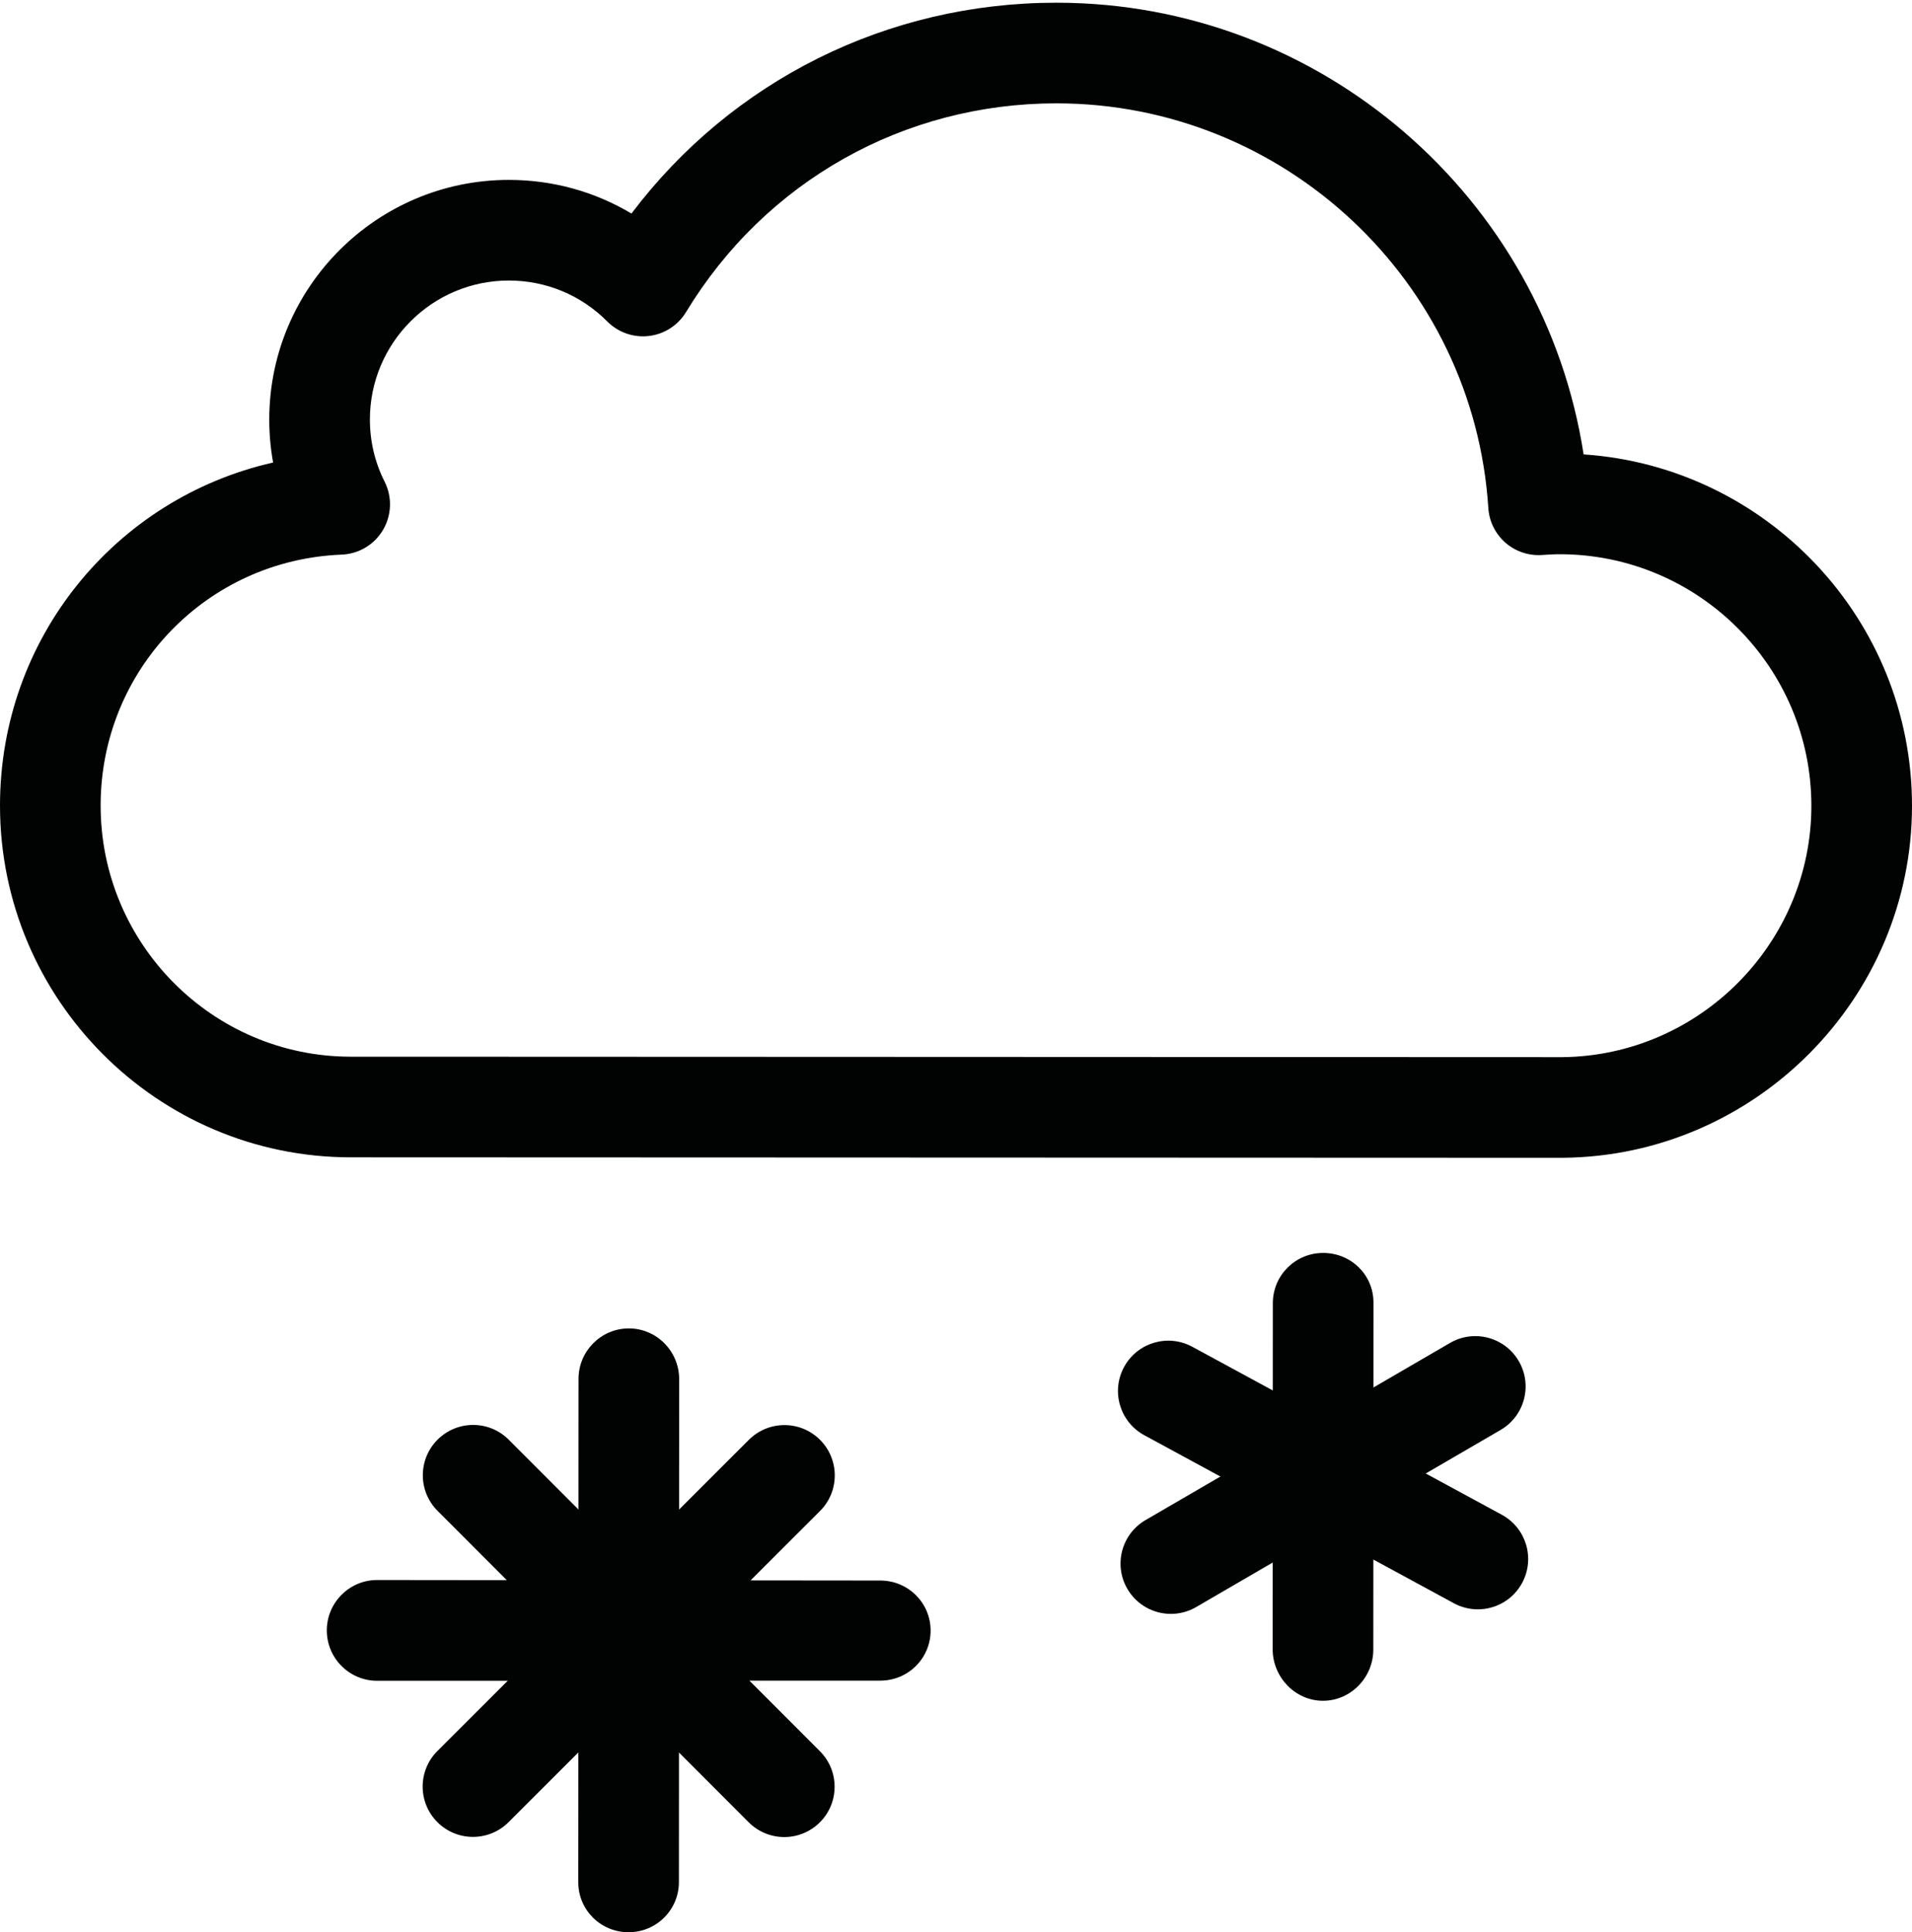
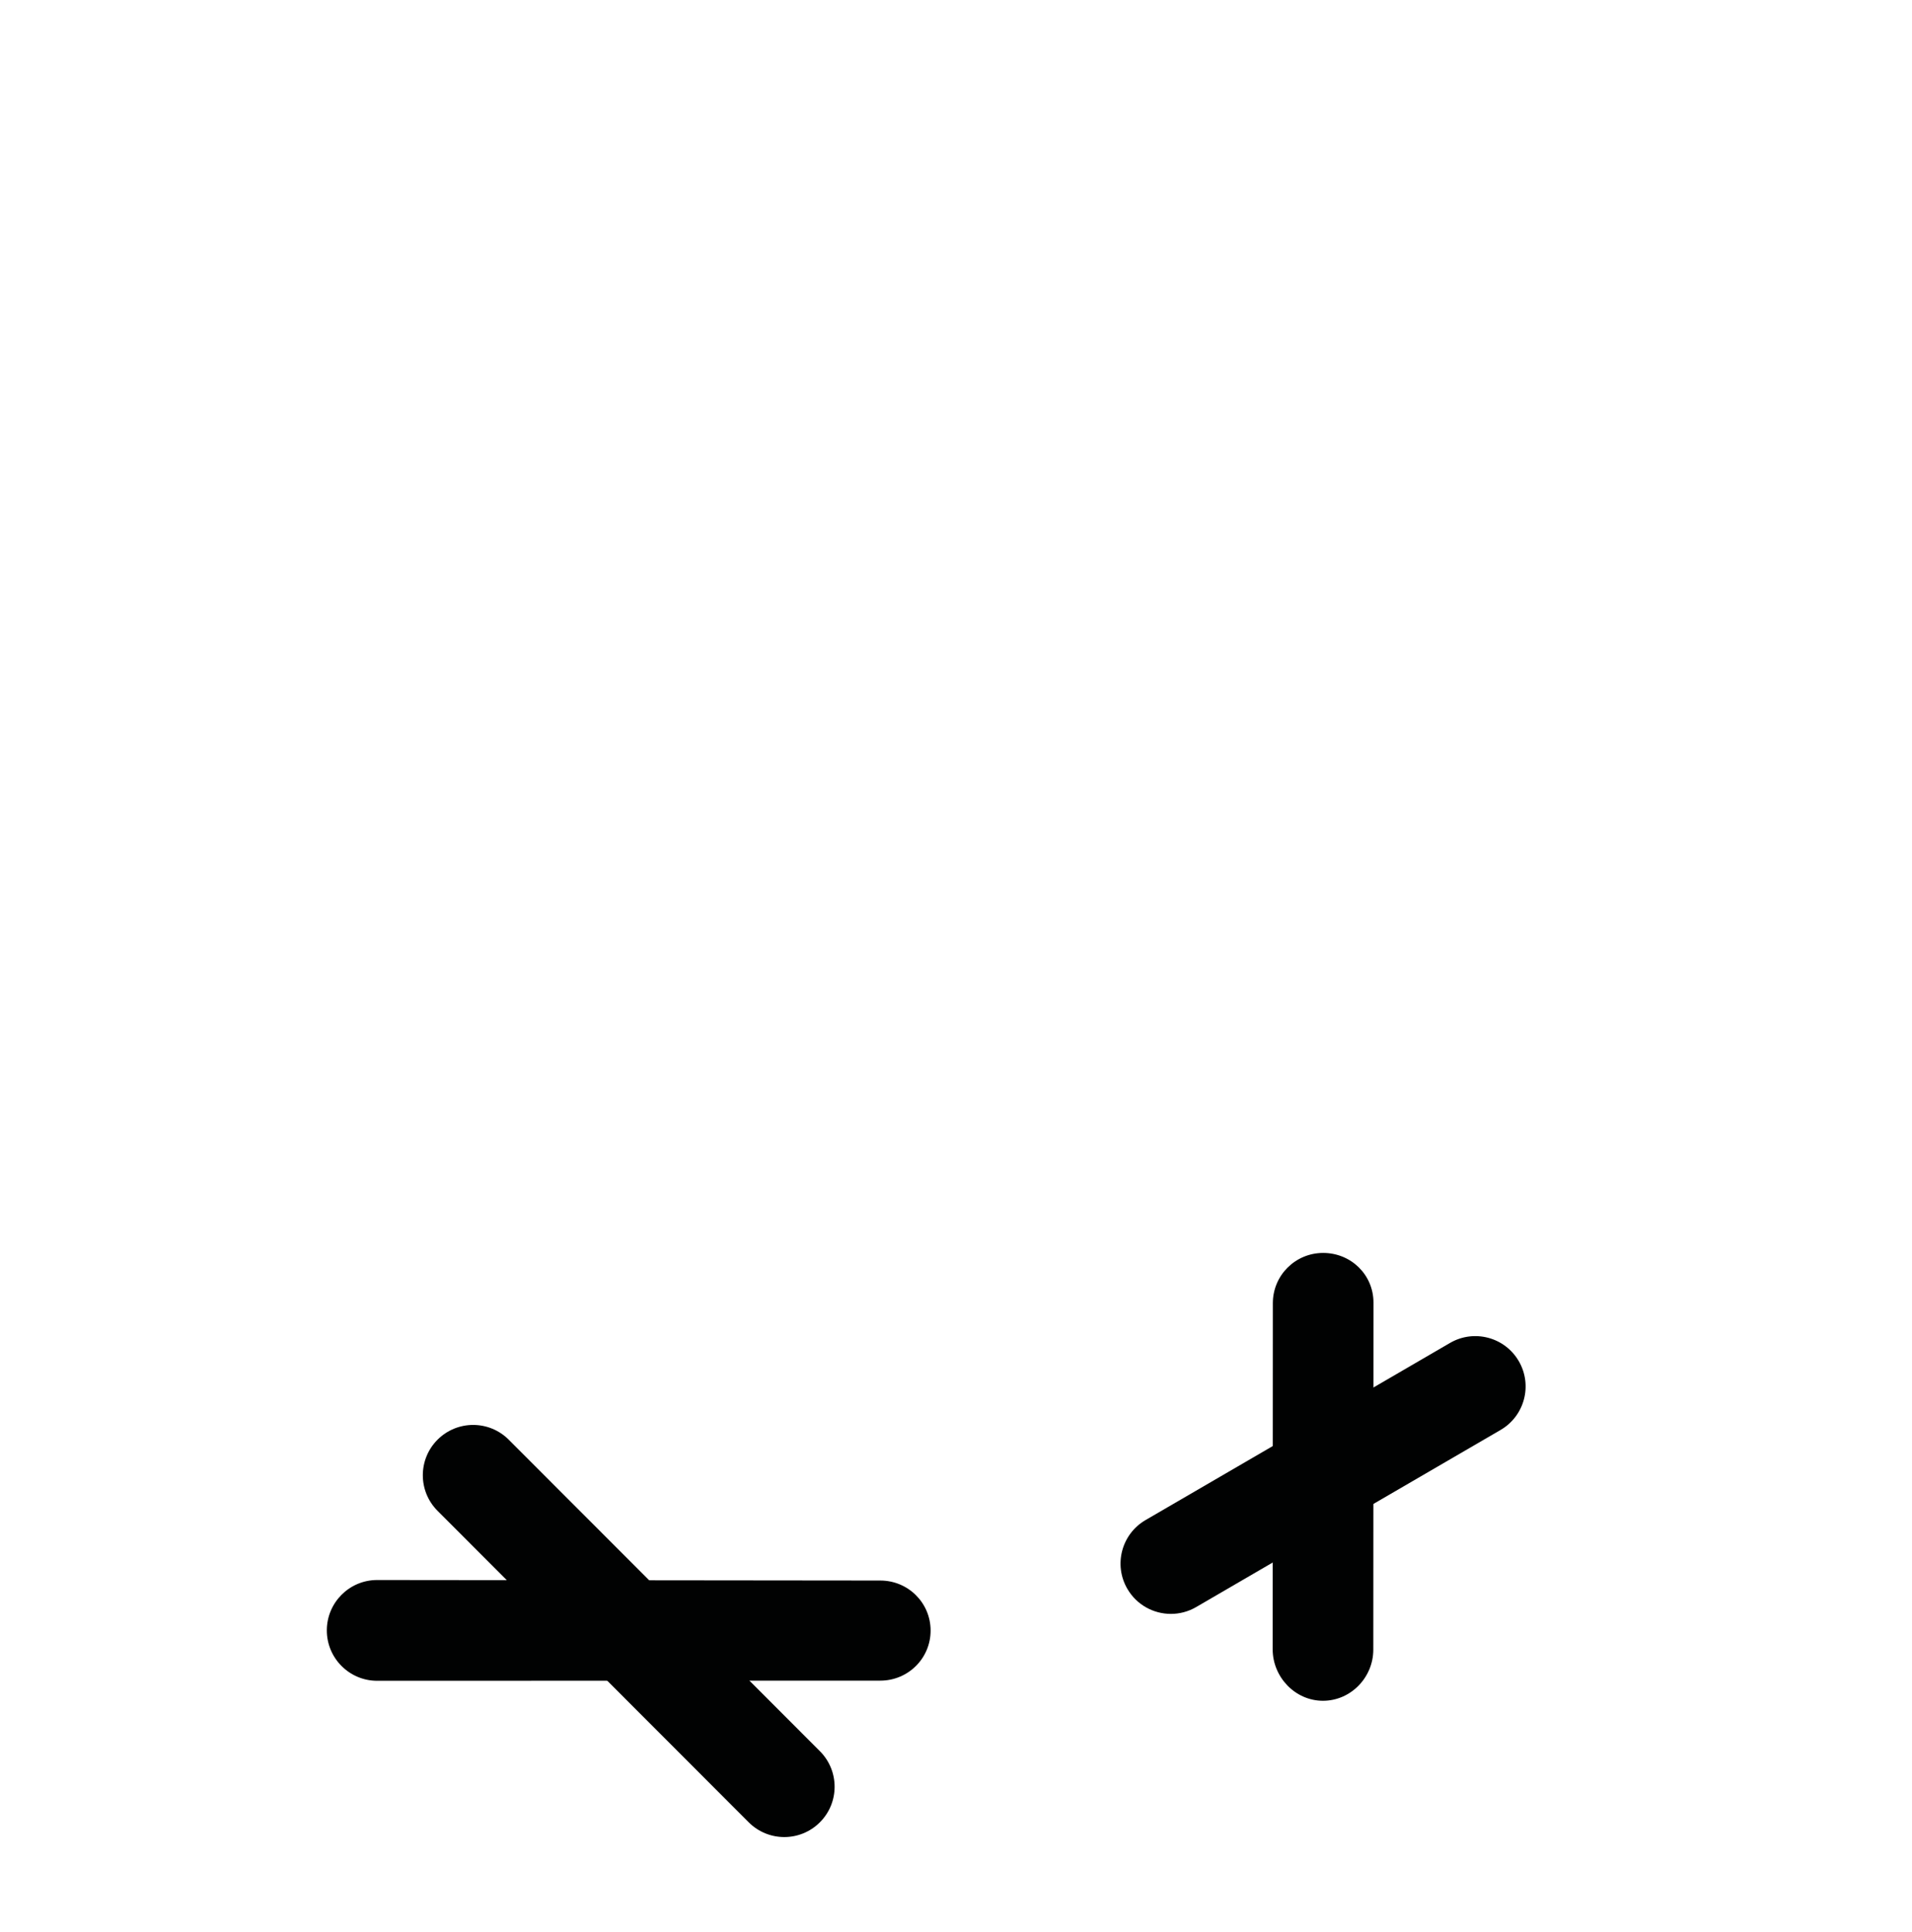
<svg xmlns="http://www.w3.org/2000/svg" width="380px" height="384px" viewBox="0 0 380 384" version="1.1">
  <title>Group 15</title>
  <desc>Created with Sketch.</desc>
  <defs />
  <g id="Page-1" stroke="none" stroke-width="1" fill="none" fill-rule="evenodd">
    <g id="Group-15" fill-rule="nonzero" fill="#010202">
-       <path d="M310.579,230.091 L299.995,230.087 L299.995,230.087 L69.717,230 C31.275,230 0,198.639 0,160.089 C0,126.813 22.986,98.996 54.279,91.921 C53.771,89.123 53.515,86.266 53.515,83.364 C53.515,57.111 74.873,35.752 101.125,35.752 C109.846,35.752 118.203,38.079 125.495,42.439 C145.477,16.015 176.309,0.538 209.956,0.538 C262.54,0.538 306.865,39.267 314.734,90.304 C351.137,92.752 380,123.138 380,160.138 C380,198.334 348.903,229.715 310.682,230.09 C310.647,230.091 310.613,230.091 310.579,230.091 Z M300.003,210.087 L310.534,210.091 C337.814,209.796 360,187.397 360,160.138 C360,132.572 337.562,110.145 309.983,110.145 C308.805,110.145 307.545,110.222 306.469,110.296 C303.826,110.479 301.195,109.6 299.191,107.847 C297.188,106.095 295.966,103.616 295.796,100.96 C292.902,55.864 255.197,20.538 209.956,20.538 C179.617,20.538 152.098,36.048 136.342,62.027 C134.747,64.657 132.03,66.407 128.976,66.771 C125.924,67.134 122.87,66.075 120.701,63.894 C115.48,58.644 108.528,55.752 101.126,55.752 C85.901,55.752 73.515,68.139 73.515,83.364 C73.515,87.708 74.501,91.871 76.445,95.738 C77.972,98.775 77.851,102.38 76.125,105.309 C74.398,108.237 71.302,110.087 67.905,110.222 C41.042,111.282 20,133.187 20,160.089 C20,187.61 42.303,210 69.717,210 L80,210 L300.003,210.087 Z" id="Shape" />
-       <path d="M94.002,365.054 C91.441,365.054 88.881,364.076 86.928,362.121 C83.024,358.214 83.028,351.883 86.935,347.979 L148.838,286.139 C152.746,282.236 159.077,282.238 162.98,286.146 C166.884,290.053 166.88,296.384 162.973,300.287 L101.07,362.128 C99.118,364.078 96.56,365.054 94.002,365.054 Z" id="Shape" />
      <path d="M155.875,365.085 C153.313,365.085 150.753,364.107 148.8,362.152 L86.959,300.249 C83.056,296.342 83.059,290.011 86.966,286.107 C90.874,282.205 97.206,282.207 101.108,286.114 L162.949,348.018 C166.853,351.925 166.849,358.256 162.942,362.159 C160.99,364.109 158.432,365.085 155.875,365.085 Z" id="Shape" />
-       <path d="M174.954,334 L174.949,334 L74.949,334.029 C69.426,334.026 64.951,329.532 64.954,324.01 C64.957,318.488 69.434,314 74.954,314 L74.959,314 L174.959,314.104 C180.482,314.107 184.957,318.534 184.954,324.057 C184.951,329.577 180.474,334 174.954,334 Z" id="Shape" />
-       <path d="M124.929,384 L124.924,384 C119.401,384 114.926,379.584 114.929,374.062 L114.979,274.028 C114.982,268.507 119.459,264 124.979,264 L124.984,264 C130.507,264 134.982,268.549 134.979,274.071 L134.929,374.038 C134.926,379.56 130.449,384 124.929,384 Z" id="Shape" />
+       <path d="M174.954,334 L174.949,334 L74.949,334.029 C69.426,334.026 64.951,329.532 64.954,324.01 C64.957,318.488 69.434,314 74.954,314 L174.959,314.104 C180.482,314.107 184.957,318.534 184.954,324.057 C184.951,329.577 180.474,334 174.954,334 Z" id="Shape" />
      <path d="M232.711,320.734 C229.266,320.734 225.914,318.953 224.058,315.761 C221.28,310.987 222.898,304.866 227.673,302.089 L288.179,266.89 C292.953,264.108 299.074,265.73 301.851,270.505 C304.628,275.278 303.01,281.399 298.235,284.177 L237.73,319.376 C236.147,320.297 234.418,320.734 232.711,320.734 Z" id="Shape" />
-       <path d="M293.707,319.83 C292.096,319.83 290.462,319.439 288.945,318.617 L227.422,285.227 C222.568,282.592 220.769,276.521 223.403,271.667 C226.037,266.813 232.106,265.015 236.963,267.648 L298.486,301.039 C303.34,303.674 305.14,309.744 302.505,314.599 C300.693,317.937 297.256,319.83 293.707,319.83 Z" id="Shape" />
      <path d="M262.937,338 L262.932,338 C257.408,338 252.934,333.29 252.937,327.768 L252.972,258.97 C252.975,253.448 257.451,249 262.972,249 L262.977,249 C268.5,249 272.975,253.343 272.972,258.866 L272.937,327.847 C272.934,333.368 268.457,338 262.937,338 Z" id="Shape" />
    </g>
  </g>
</svg>